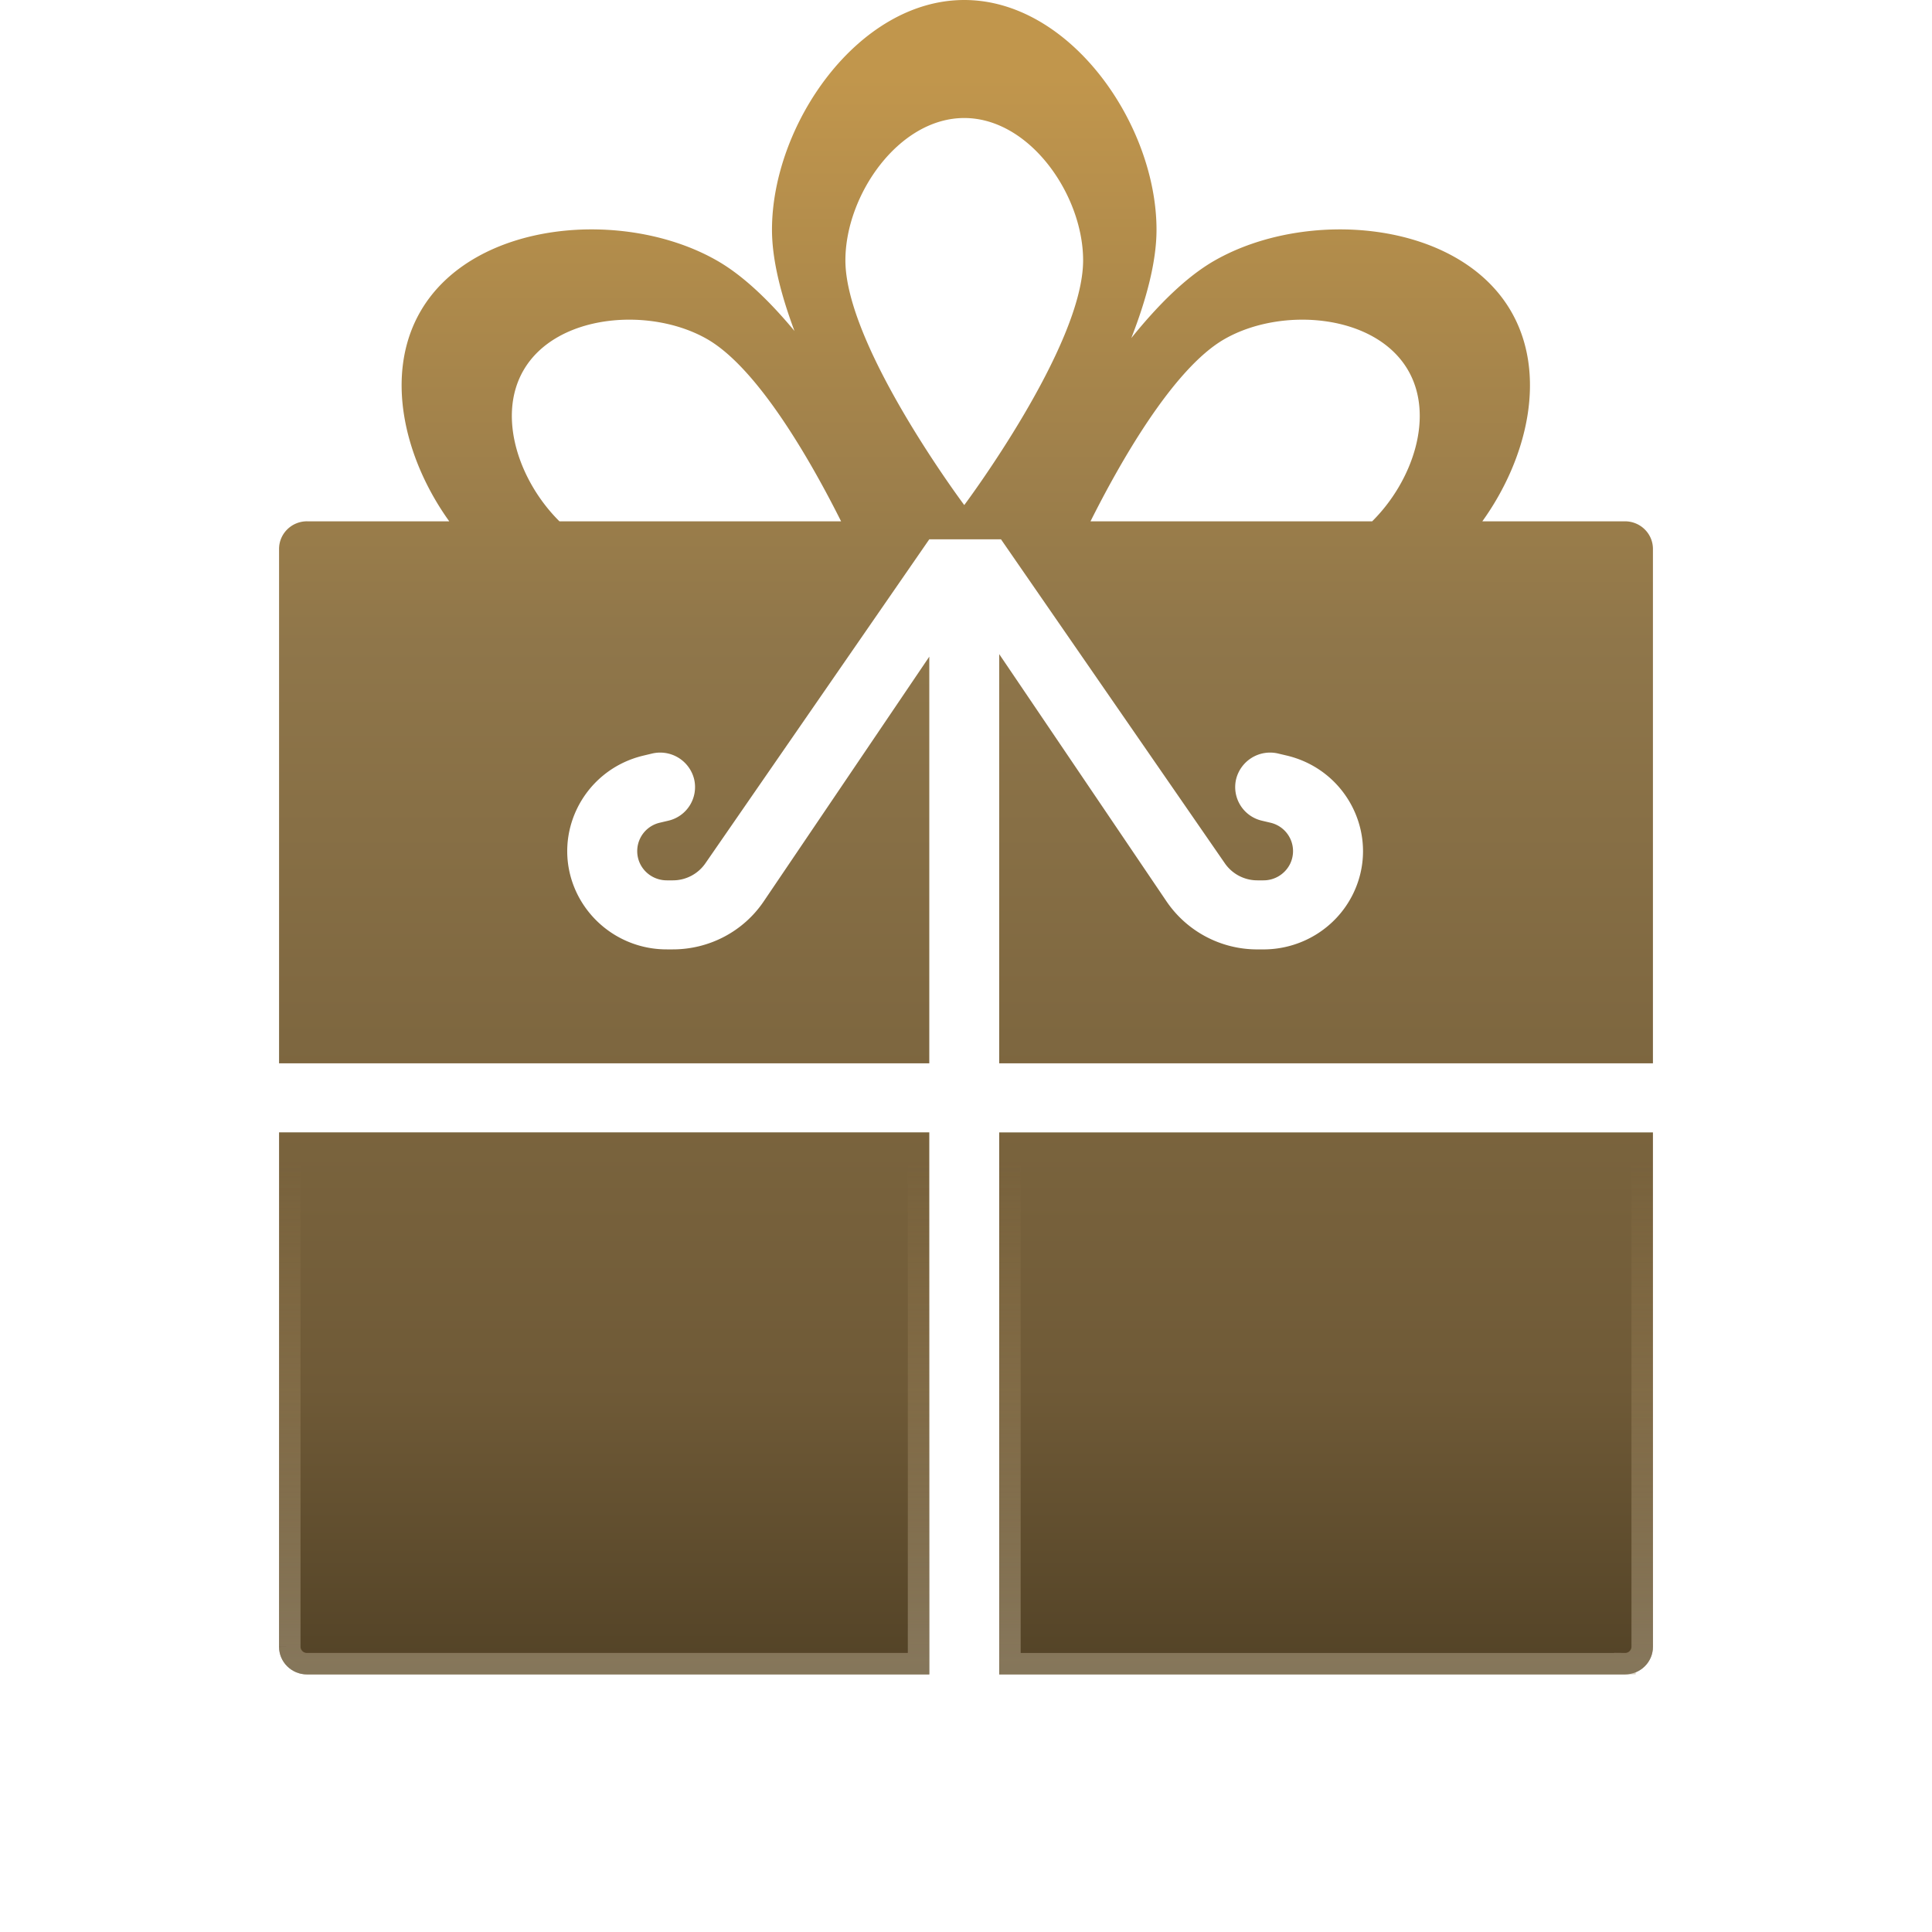
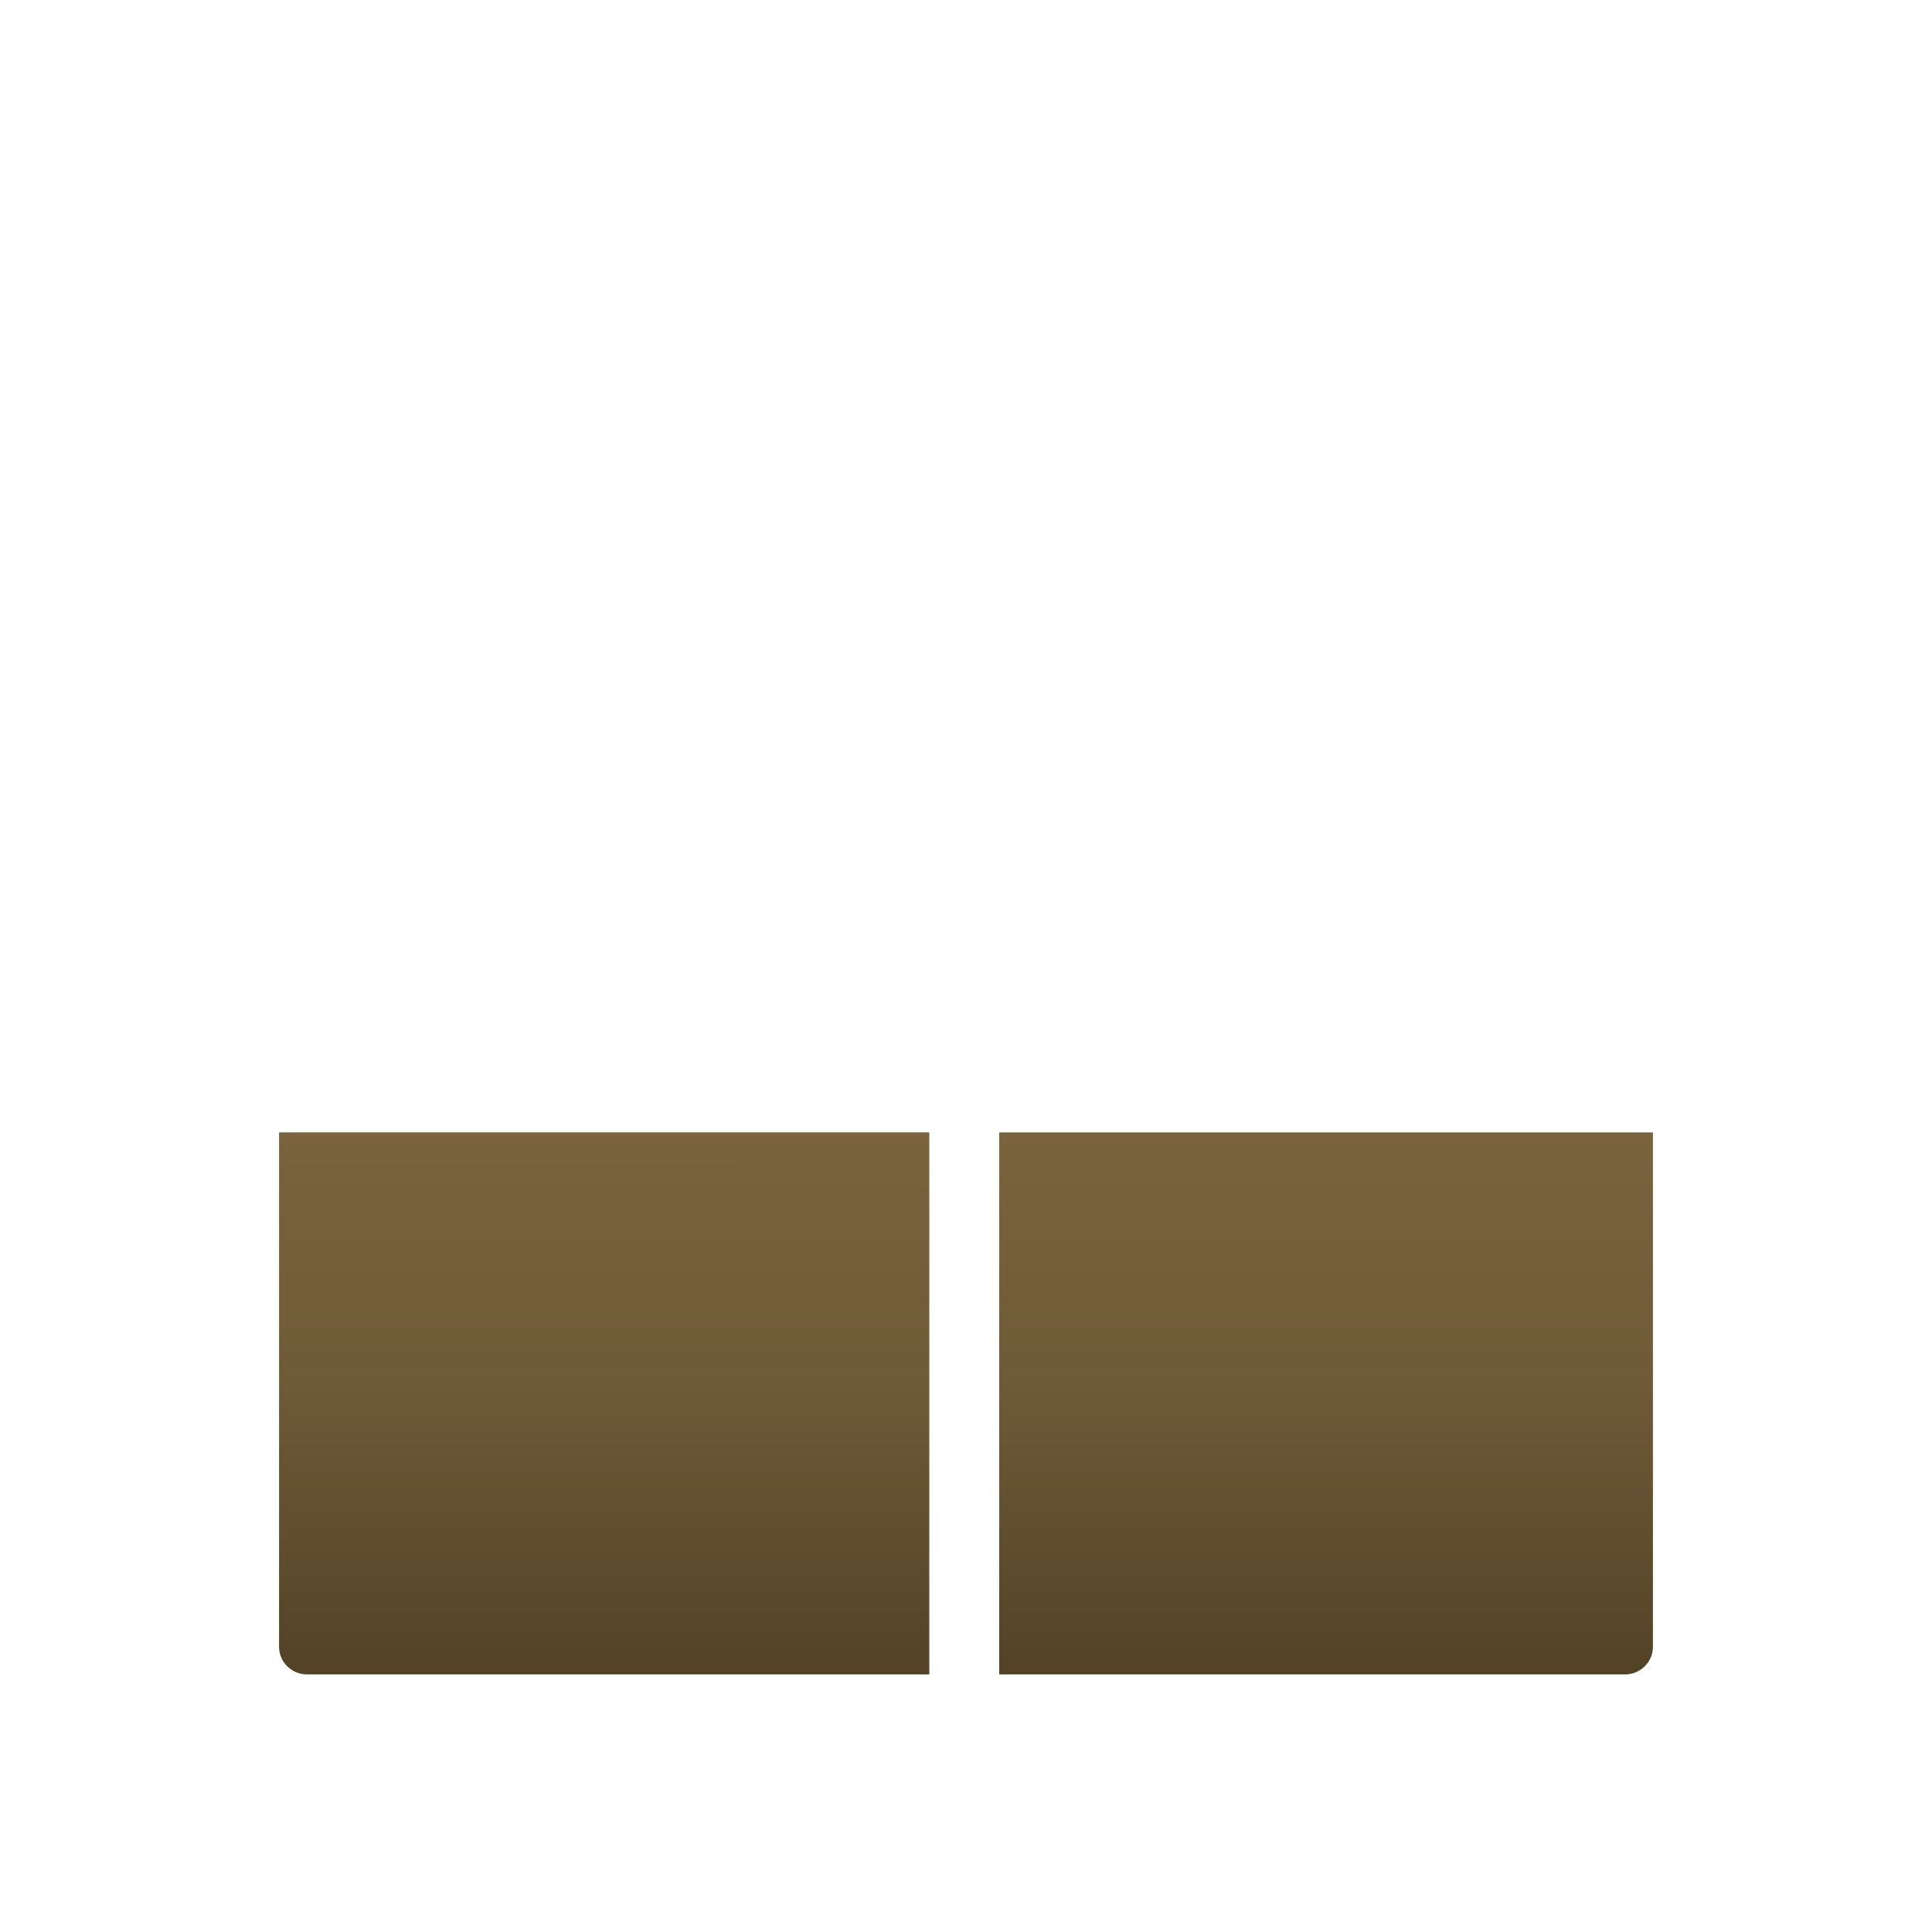
<svg xmlns="http://www.w3.org/2000/svg" width="90" height="90" fill="none">
-   <path fill-rule="evenodd" clip-rule="evenodd" d="M14.303 24.285h6.625c-2.122-2.957-3.032-6.869-1.333-9.791 2.474-4.254 9.538-4.802 13.813-2.35 1.208.691 2.429 1.862 3.602 3.274-.64-1.708-1.048-3.336-1.048-4.715C35.962 5.801 39.972 0 44.919 0c4.946 0 8.956 5.801 8.956 10.703 0 1.468-.461 3.219-1.175 5.047 1.256-1.56 2.572-2.861 3.873-3.607 4.275-2.45 11.34-1.903 13.813 2.35 1.699 2.923.79 6.835-1.333 9.792h6.644c.72 0 1.303.575 1.303 1.286v23.963H46.547V30.471l7.796 11.522a5.108 5.108 0 0 0 4.232 2.234h.281c1.756 0 3.361-.98 4.147-2.531 1.334-2.636-.163-5.812-3.065-6.5l-.39-.092a1.63 1.63 0 0 0-1.964 1.189 1.607 1.607 0 0 0 1.204 1.939l.39.092a1.358 1.358 0 0 1 .912 1.934 1.381 1.381 0 0 1-1.234.752h-.28a1.84 1.84 0 0 1-1.525-.804L46.63 25.123H43.29L32.867 40.206a1.84 1.84 0 0 1-1.524.804h-.28c-.523 0-1-.291-1.234-.752a1.358 1.358 0 0 1 .911-1.934l.39-.092a1.607 1.607 0 0 0 1.204-1.94 1.63 1.63 0 0 0-1.963-1.188l-.39.093c-2.902.687-4.4 3.863-3.065 6.499a4.642 4.642 0 0 0 4.146 2.53h.281c1.7 0 3.288-.837 4.232-2.233L43.29 30.59v18.943H13V25.571c0-.71.583-1.287 1.303-1.287Zm11.758 0h13.12c-1.316-2.627-3.822-7.103-6.24-8.489-2.648-1.518-7.022-1.183-8.55 1.447-1.254 2.155-.207 5.183 1.67 7.042Zm24.74 0h13.12c1.876-1.859 2.923-4.887 1.67-7.042-1.53-2.63-5.903-2.965-8.551-1.446-2.418 1.385-4.924 5.86-6.24 8.488Zm-5.882-.757s5.537-7.393 5.537-11.4c0-3.037-2.48-6.63-5.537-6.63-3.058 0-5.537 3.593-5.537 6.63 0 4.007 5.537 11.4 5.537 11.4Z" fill="url(#a)" />
  <path d="M13 52.75v23.963c0 .711.583 1.287 1.303 1.287H43.29V52.75H13Z" fill="url(#b)" />
  <path d="M46.547 78h29.15c.72 0 1.303-.576 1.303-1.287V52.751H46.547V78Z" fill="url(#c)" />
-   <path d="m44.919 23.528-.4.3.4.534.4-.534-.4-.3Zm0 0 .4.3.001-.002.003-.004.013-.017.047-.064.18-.246a52.449 52.449 0 0 0 2.556-3.91c.697-1.186 1.402-2.508 1.934-3.795.527-1.276.903-2.562.903-3.662 0-1.643-.666-3.407-1.729-4.762-1.06-1.353-2.576-2.368-4.308-2.368-1.733 0-3.248 1.015-4.31 2.368-1.062 1.355-1.727 3.119-1.727 4.762 0 1.1.376 2.386.903 3.662.531 1.287 1.236 2.609 1.934 3.794a52.389 52.389 0 0 0 2.735 4.157l.047.064.013.017.003.004.001.001.4-.299Zm-23.99 1.257h.974l-.569-.792c-2.064-2.877-2.865-6.567-1.306-9.248 1.133-1.95 3.35-3.096 5.867-3.445 2.514-.35 5.235.113 7.265 1.277 1.132.65 2.308 1.768 3.465 3.16l.853-.495c-.632-1.684-1.016-3.247-1.016-4.539 0-2.326.956-4.895 2.516-6.88C40.54 1.834 42.648.5 44.918.5c2.27 0 4.38 1.335 5.94 3.322 1.561 1.986 2.517 4.555 2.517 6.881 0 1.377-.436 3.059-1.14 4.865l.855.495c1.24-1.542 2.51-2.786 3.731-3.486l-.248-.434.248.434c2.03-1.164 4.752-1.626 7.265-1.277 2.517.349 4.734 1.495 5.868 3.445 1.558 2.681.758 6.371-1.307 9.248l-.568.792h7.618c.45 0 .803.358.803.786v23.463H47.047V32.102l6.882 10.17a5.608 5.608 0 0 0 4.646 2.455h.281a5.142 5.142 0 0 0 4.593-2.805c1.483-2.93-.186-6.451-3.395-7.212l-.39-.092a2.13 2.13 0 0 0-2.566 1.557 2.107 2.107 0 0 0 1.575 2.543l.39.093.115-.487-.115.487a.858.858 0 0 1 .58 1.22.88.88 0 0 1-.787.48h-.28a1.34 1.34 0 0 1-1.11-.586l-.003-.003L47.04 24.839l-.15-.216h-3.862l-.15.216-10.422 15.082-.003.005a1.34 1.34 0 0 1-1.11.584h-.28a.88.88 0 0 1-.788-.478.858.858 0 0 1 .58-1.221l-.115-.487.116.487.39-.093a2.107 2.107 0 0 0 1.574-2.543 2.13 2.13 0 0 0-2.565-1.557l-.39.092c-3.21.761-4.879 4.282-3.395 7.212a5.142 5.142 0 0 0 4.592 2.805h.281a5.607 5.607 0 0 0 4.646-2.454l6.801-10.05v16.811H13.5V25.571c0-.428.354-.787.803-.787h6.625Zm4.78-.145.146.145H39.99l-.363-.724c-.662-1.323-1.628-3.12-2.738-4.765-1.098-1.628-2.383-3.179-3.699-3.933l-.24.418.24-.418c-1.431-.82-3.3-1.13-5.012-.894-1.709.236-3.352 1.03-4.22 2.523-.711 1.223-.753 2.665-.389 4.014.364 1.348 1.143 2.646 2.14 3.634Zm24.645-.58-.362.725H64.126l.146-.145c.998-.988 1.776-2.286 2.14-3.634.364-1.35.322-2.79-.39-4.014-.867-1.493-2.51-2.288-4.219-2.523-1.711-.236-3.58.073-5.012.894-1.316.754-2.6 2.305-3.698 3.933-1.11 1.645-2.077 3.442-2.74 4.765ZM13.5 76.714V53.251h29.29V77.5H14.303a.795.795 0 0 1-.803-.787Zm62.197.787h-28.65V53.25H76.5v23.463a.795.795 0 0 1-.803.787Z" stroke="url(#d)" stroke-opacity=".5" />
  <defs>
    <linearGradient id="a" x1="44.685" y1="3.573" x2="44.681" y2="78.21" gradientUnits="userSpaceOnUse">
      <stop stop-color="#C1964C" />
      <stop offset=".354" stop-color="#8F764A" />
      <stop offset=".818" stop-color="#6F5A37" />
      <stop offset="1" stop-color="#524226" />
    </linearGradient>
    <linearGradient id="b" x1="44.685" y1="3.573" x2="44.681" y2="78.21" gradientUnits="userSpaceOnUse">
      <stop stop-color="#C1964C" />
      <stop offset=".354" stop-color="#8F764A" />
      <stop offset=".818" stop-color="#6F5A37" />
      <stop offset="1" stop-color="#524226" />
    </linearGradient>
    <linearGradient id="c" x1="44.685" y1="3.573" x2="44.681" y2="78.21" gradientUnits="userSpaceOnUse">
      <stop stop-color="#C1964C" />
      <stop offset=".354" stop-color="#8F764A" />
      <stop offset=".818" stop-color="#6F5A37" />
      <stop offset="1" stop-color="#524226" />
    </linearGradient>
    <linearGradient id="d" x1="45" y1=".696" x2="45" y2="77.304" gradientUnits="userSpaceOnUse">
      <stop offset=".698" stop-color="#C4A36B" stop-opacity="0" />
      <stop offset="1" stop-color="#B8A98E" />
    </linearGradient>
  </defs>
</svg>